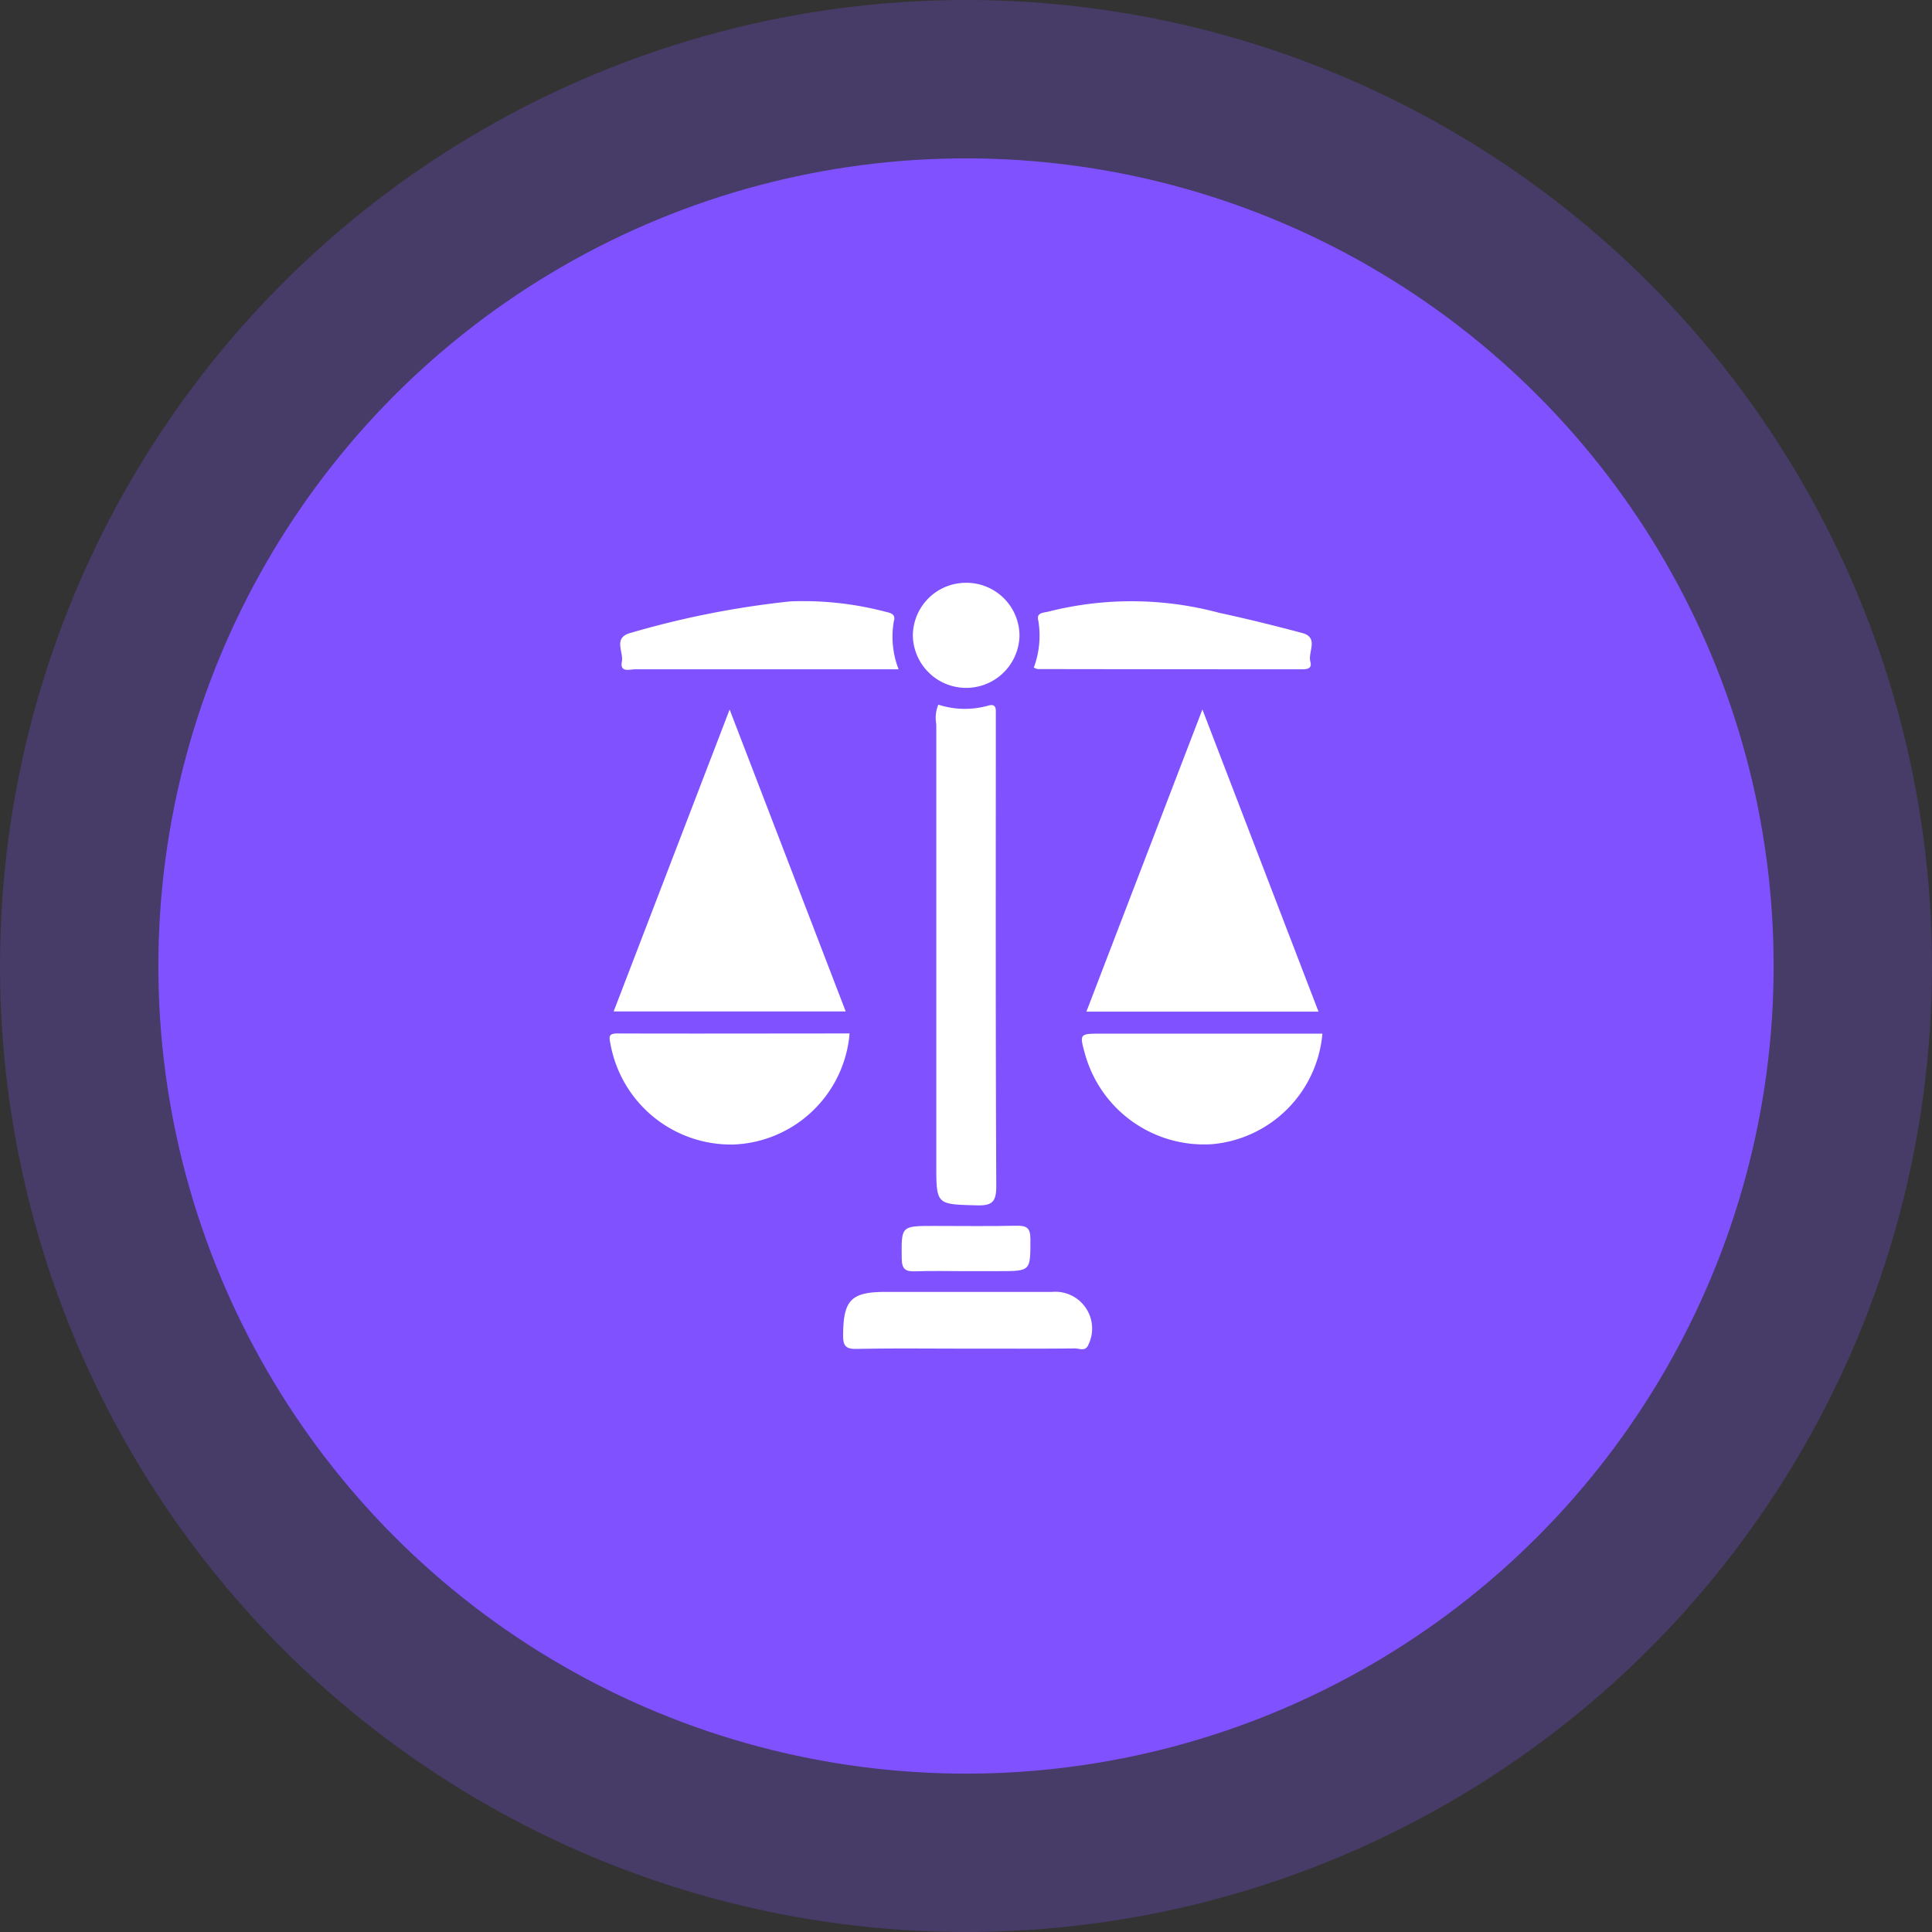
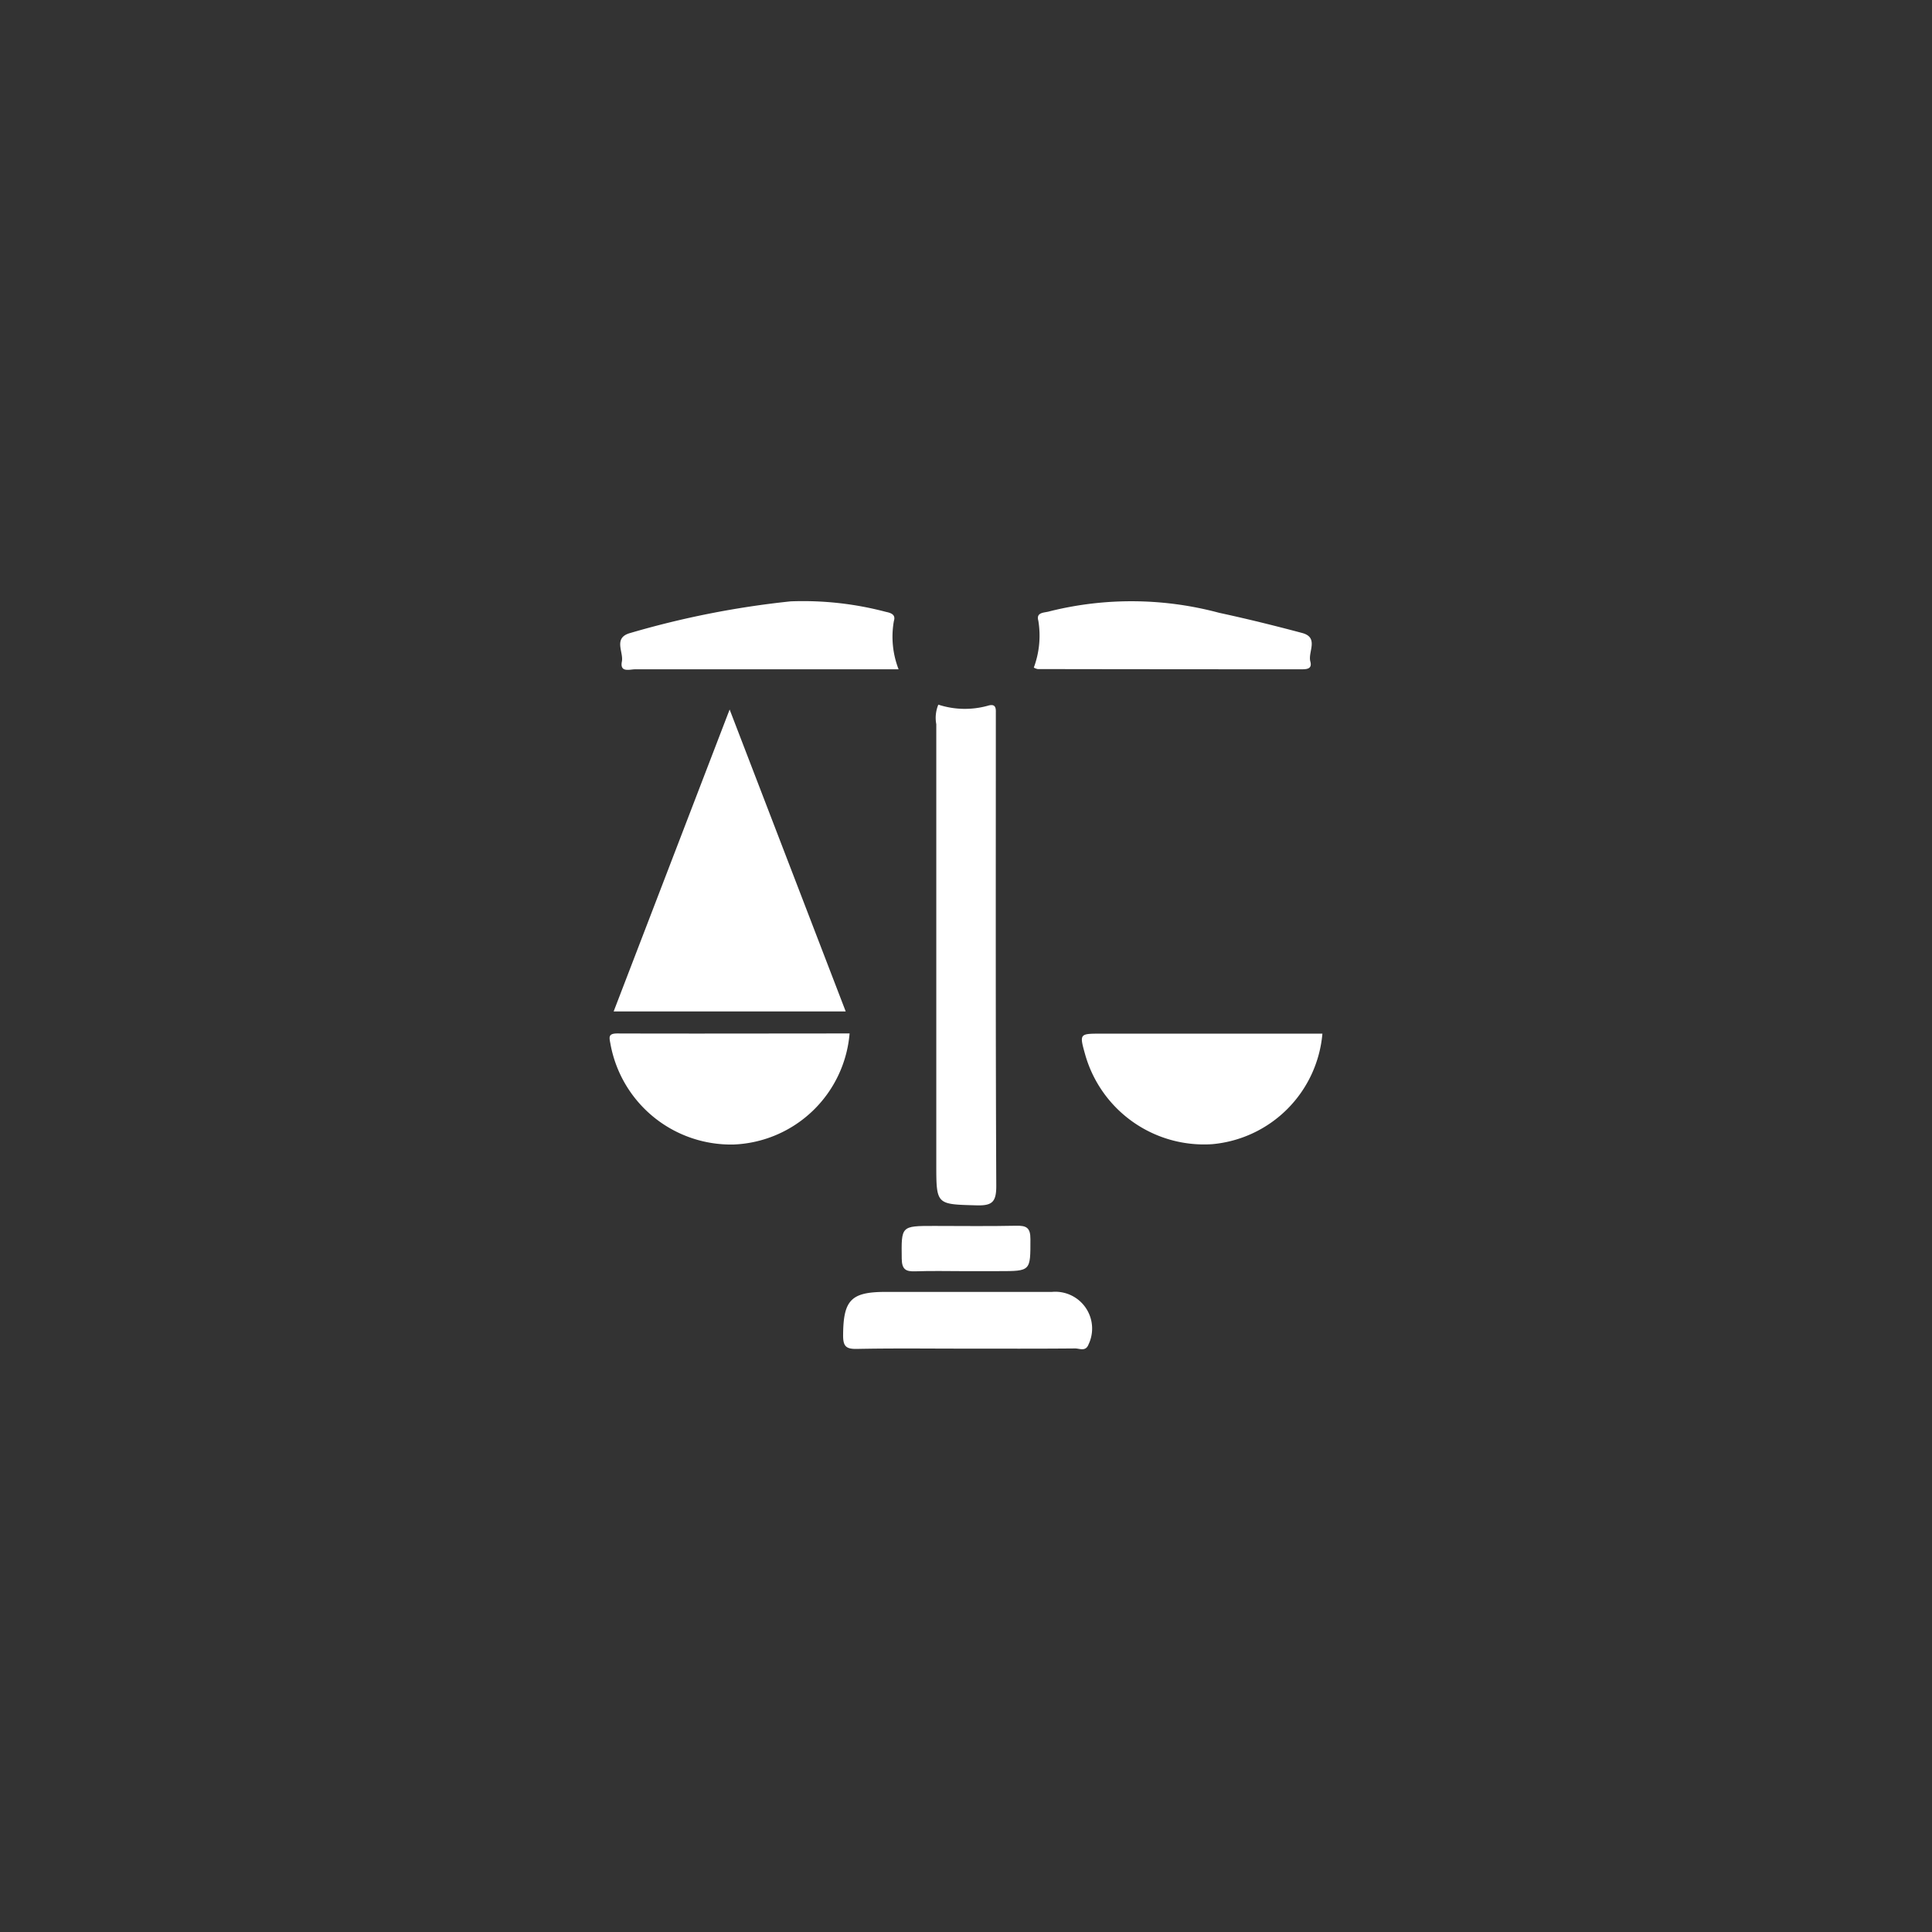
<svg xmlns="http://www.w3.org/2000/svg" width="61" height="61" viewBox="0 0 61 61">
  <rect x="0" y="0" width="61" height="61" fill="#333333" stroke="none" />
  <defs>
    <clipPath id="clip-path">
      <rect id="Rectangle_40153" data-name="Rectangle 40153" width="22.506" height="24.2" fill="#fff" />
    </clipPath>
  </defs>
  <g id="Group_63043" data-name="Group 63043" transform="translate(-171 -1895)">
    <g id="Group_62736" data-name="Group 62736">
-       <circle id="Ellipse_1905" data-name="Ellipse 1905" cx="30.5" cy="30.5" r="30.5" transform="translate(171 1895)" fill="#7f51ff" opacity="0.26" />
-       <circle id="Ellipse_1901" data-name="Ellipse 1901" cx="25.5" cy="25.5" r="25.5" transform="translate(176 1900)" fill="#7f51ff" />
-     </g>
+       </g>
    <g id="Group_63081" data-name="Group 63081" transform="translate(190.247 1913.401)">
      <g id="Group_63080" data-name="Group 63080" clip-path="url(#clip-path)">
        <path id="Path_95978" data-name="Path 95978" d="M8.095,33.476H.768L4.43,23.943l3.665,9.533" transform="translate(-0.64 -19.942)" fill="#fff" />
-         <path id="Path_95979" data-name="Path 95979" d="M97.413,33.474h-7.33l3.663-9.542,3.666,9.542" transform="translate(-75.029 -19.933)" fill="#fff" />
        <path id="Path_95980" data-name="Path 95980" d="M61.733,23.029a2.707,2.707,0,0,0,1.547.037c.212-.067.273.008.266.2,0,.113,0,.226,0,.339,0,4.875-.009,9.749.014,14.624,0,.513-.139.621-.624.608-1.269-.035-1.27-.011-1.27-1.3q0-6.945,0-13.89a1.087,1.087,0,0,1,.064-.618" transform="translate(-51.351 -19.181)" fill="#fff" />
        <path id="Path_95981" data-name="Path 95981" d="M7.577,85.159a3.827,3.827,0,0,1-3.655,3.5A3.867,3.867,0,0,1,.03,85.5c-.037-.211-.094-.348.215-.347,2.443.008,4.886,0,7.332,0" transform="translate(0 -70.924)" fill="#fff" />
        <path id="Path_95982" data-name="Path 95982" d="M96.829,85.18a3.836,3.836,0,0,1-3.485,3.49,3.9,3.9,0,0,1-4-2.811c-.191-.678-.191-.679.49-.679h6.994" transform="translate(-74.323 -70.945)" fill="#fff" />
        <path id="Path_95983" data-name="Path 95983" d="M80.145,5.571a2.9,2.9,0,0,0,.144-1.482c-.08-.283.2-.246.364-.3A10.683,10.683,0,0,1,86,3.839c.877.189,1.75.405,2.617.636.541.144.178.6.26.9.069.255-.139.247-.316.247q-4.147,0-8.293-.007a.425.425,0,0,1-.122-.047" transform="translate(-66.752 -2.891)" fill="#fff" />
        <path id="Path_95984" data-name="Path 95984" d="M10.8,5.528H7.617c-1.711,0-3.423,0-5.134,0-.173,0-.492.114-.421-.245.059-.3-.284-.749.262-.9a28.54,28.54,0,0,1,5.065-1,10.229,10.229,0,0,1,3.01.332c.154.032.317.083.251.288a2.837,2.837,0,0,0,.15,1.528" transform="translate(-1.674 -2.797)" fill="#fff" />
        <path id="Path_95985" data-name="Path 95985" d="M47.941,135.757c-1.129,0-2.258-.014-3.386.009-.346.007-.44-.082-.438-.433.007-1.106.245-1.367,1.344-1.367,1.75,0,3.5,0,5.249,0a1.162,1.162,0,0,1,1.158,1.653c-.092.244-.286.13-.428.132-1.166.011-2.333.006-3.5.006" transform="translate(-36.744 -111.577)" fill="#fff" />
-         <path id="Path_95986" data-name="Path 95986" d="M58.941,0a1.676,1.676,0,0,1,1.7,1.661,1.684,1.684,0,0,1-3.367.024A1.676,1.676,0,0,1,58.941,0" transform="translate(-47.699 0)" fill="#fff" />
+         <path id="Path_95986" data-name="Path 95986" d="M58.941,0A1.676,1.676,0,0,1,58.941,0" transform="translate(-47.699 0)" fill="#fff" />
        <path id="Path_95987" data-name="Path 95987" d="M57.182,122.911c-.525,0-1.05-.014-1.575.005-.3.011-.423-.06-.427-.4-.012-1.033-.029-1.033,1.02-1.033.862,0,1.725.013,2.587-.006.323-.007.458.053.456.423,0,1.01.016,1.01-.993,1.01H57.182" transform="translate(-45.956 -101.177)" fill="#fff" />
      </g>
    </g>
  </g>
</svg>